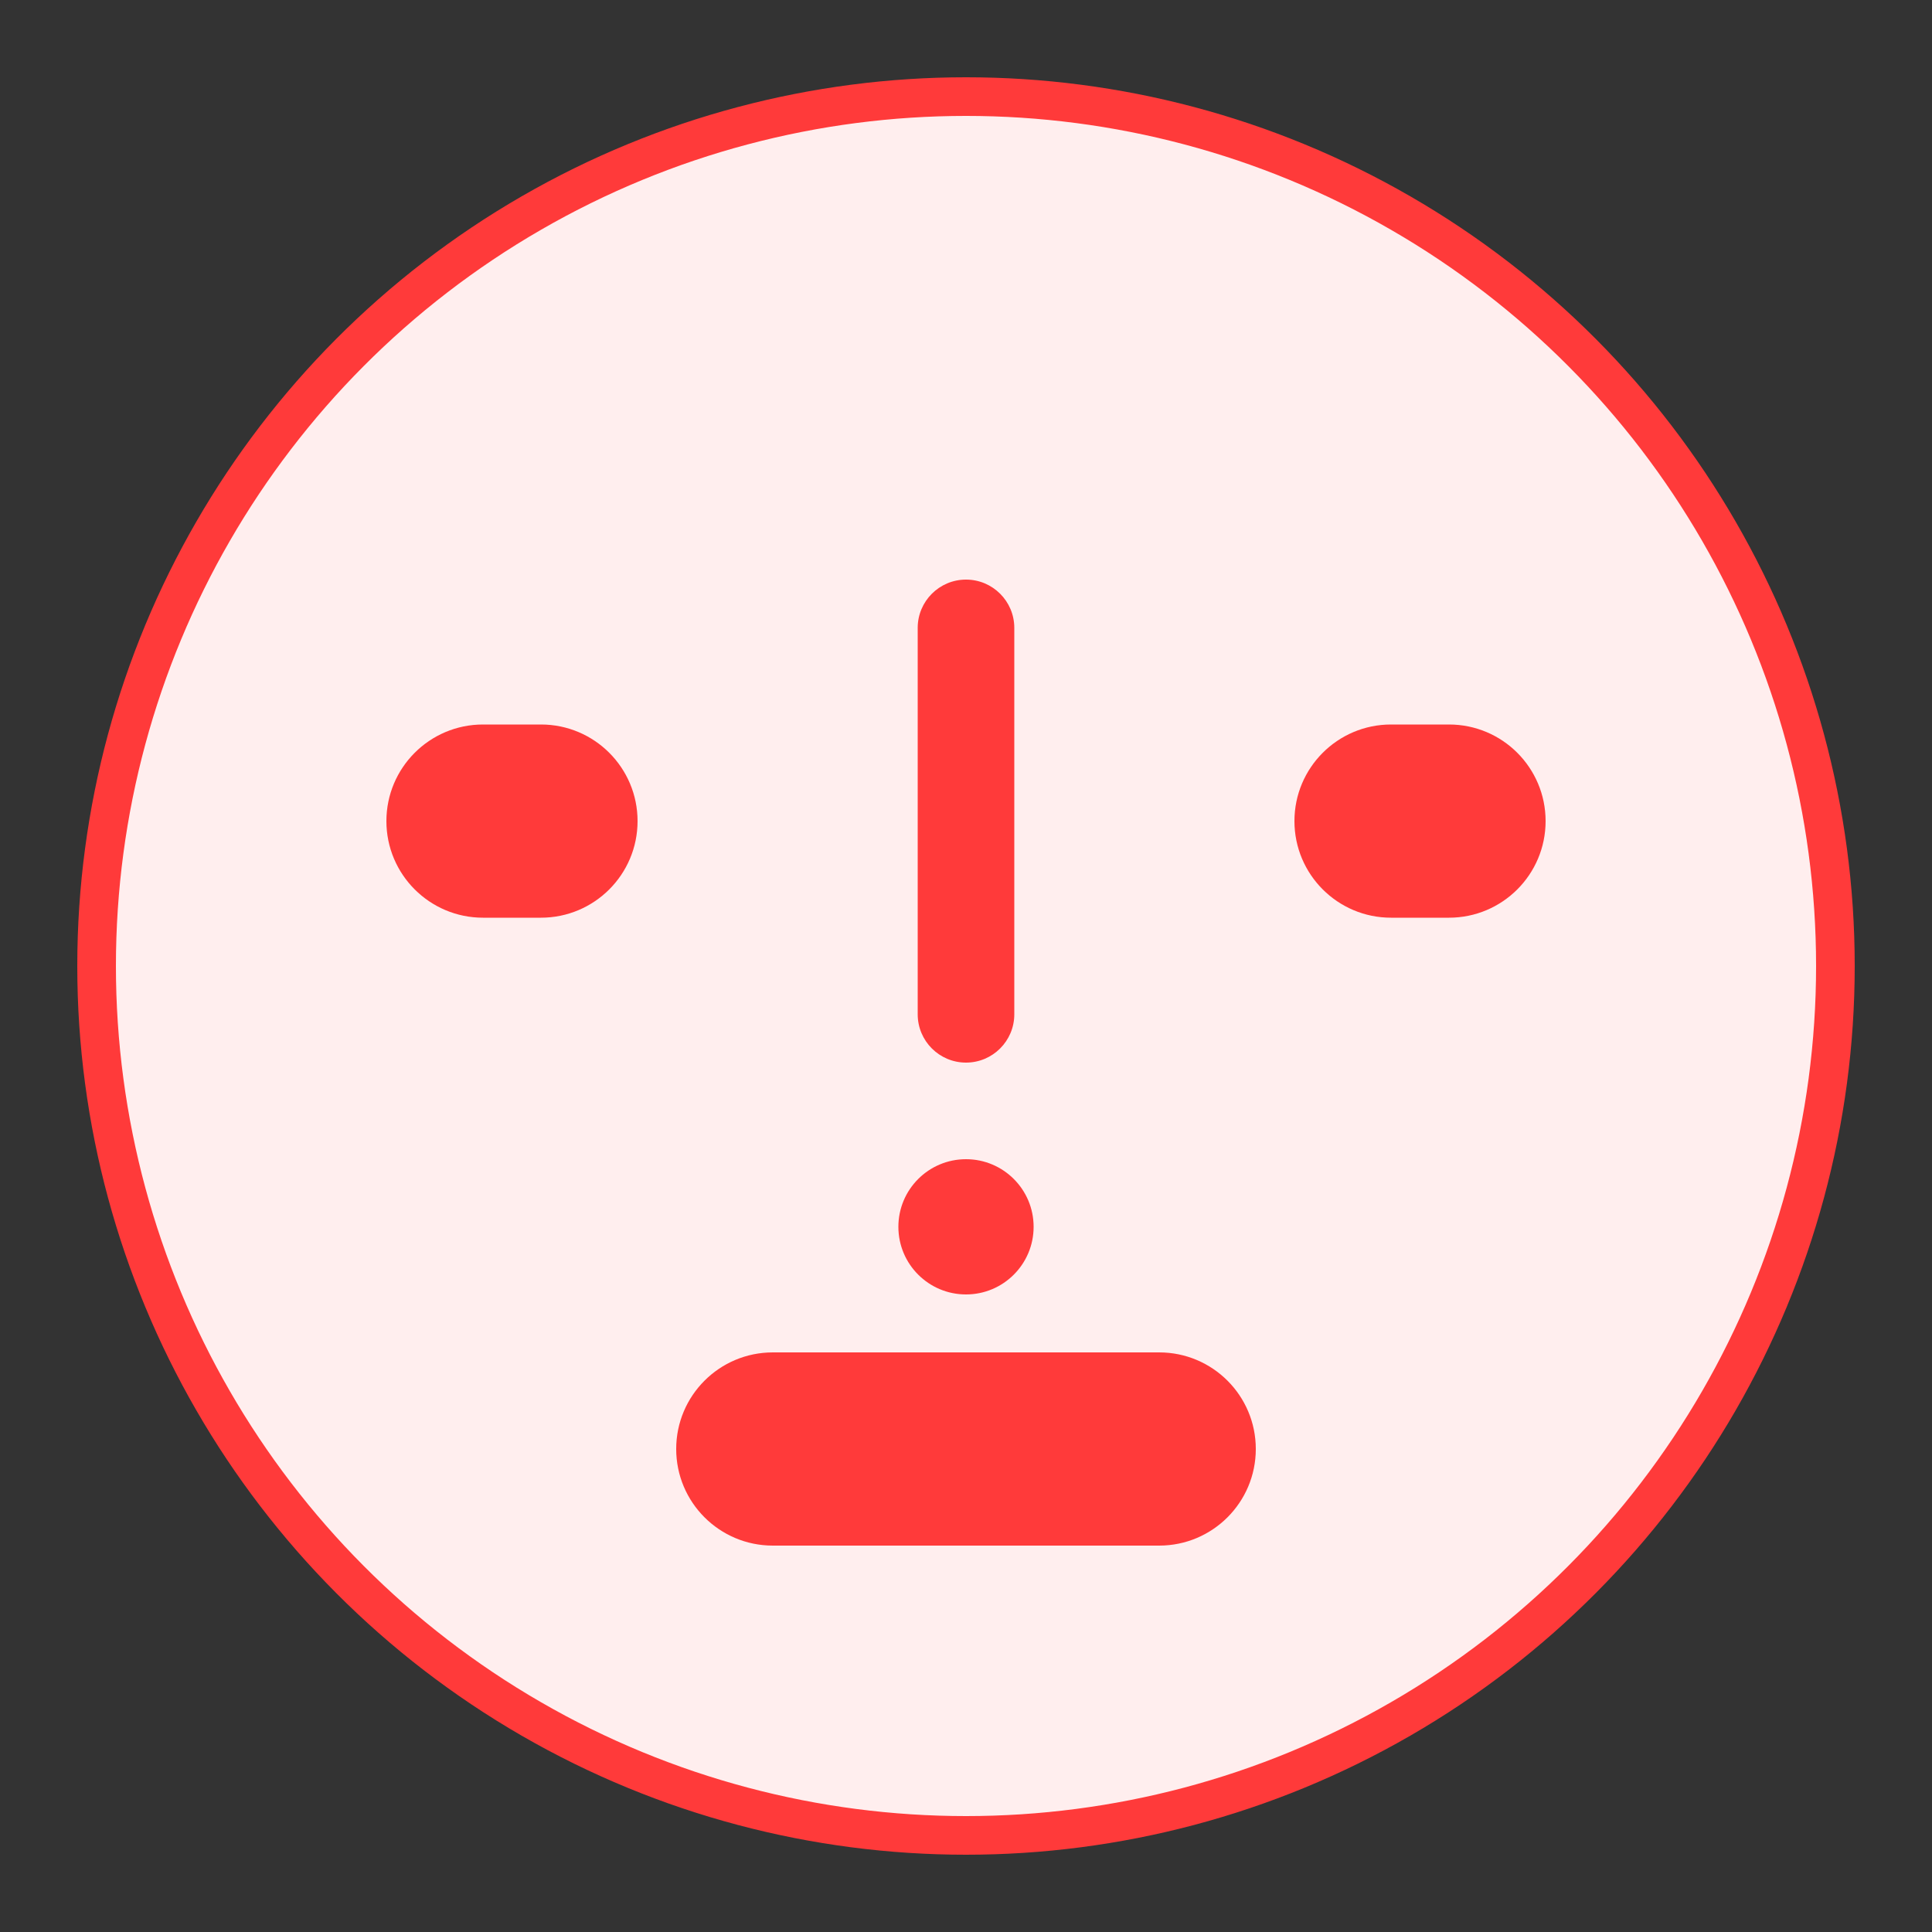
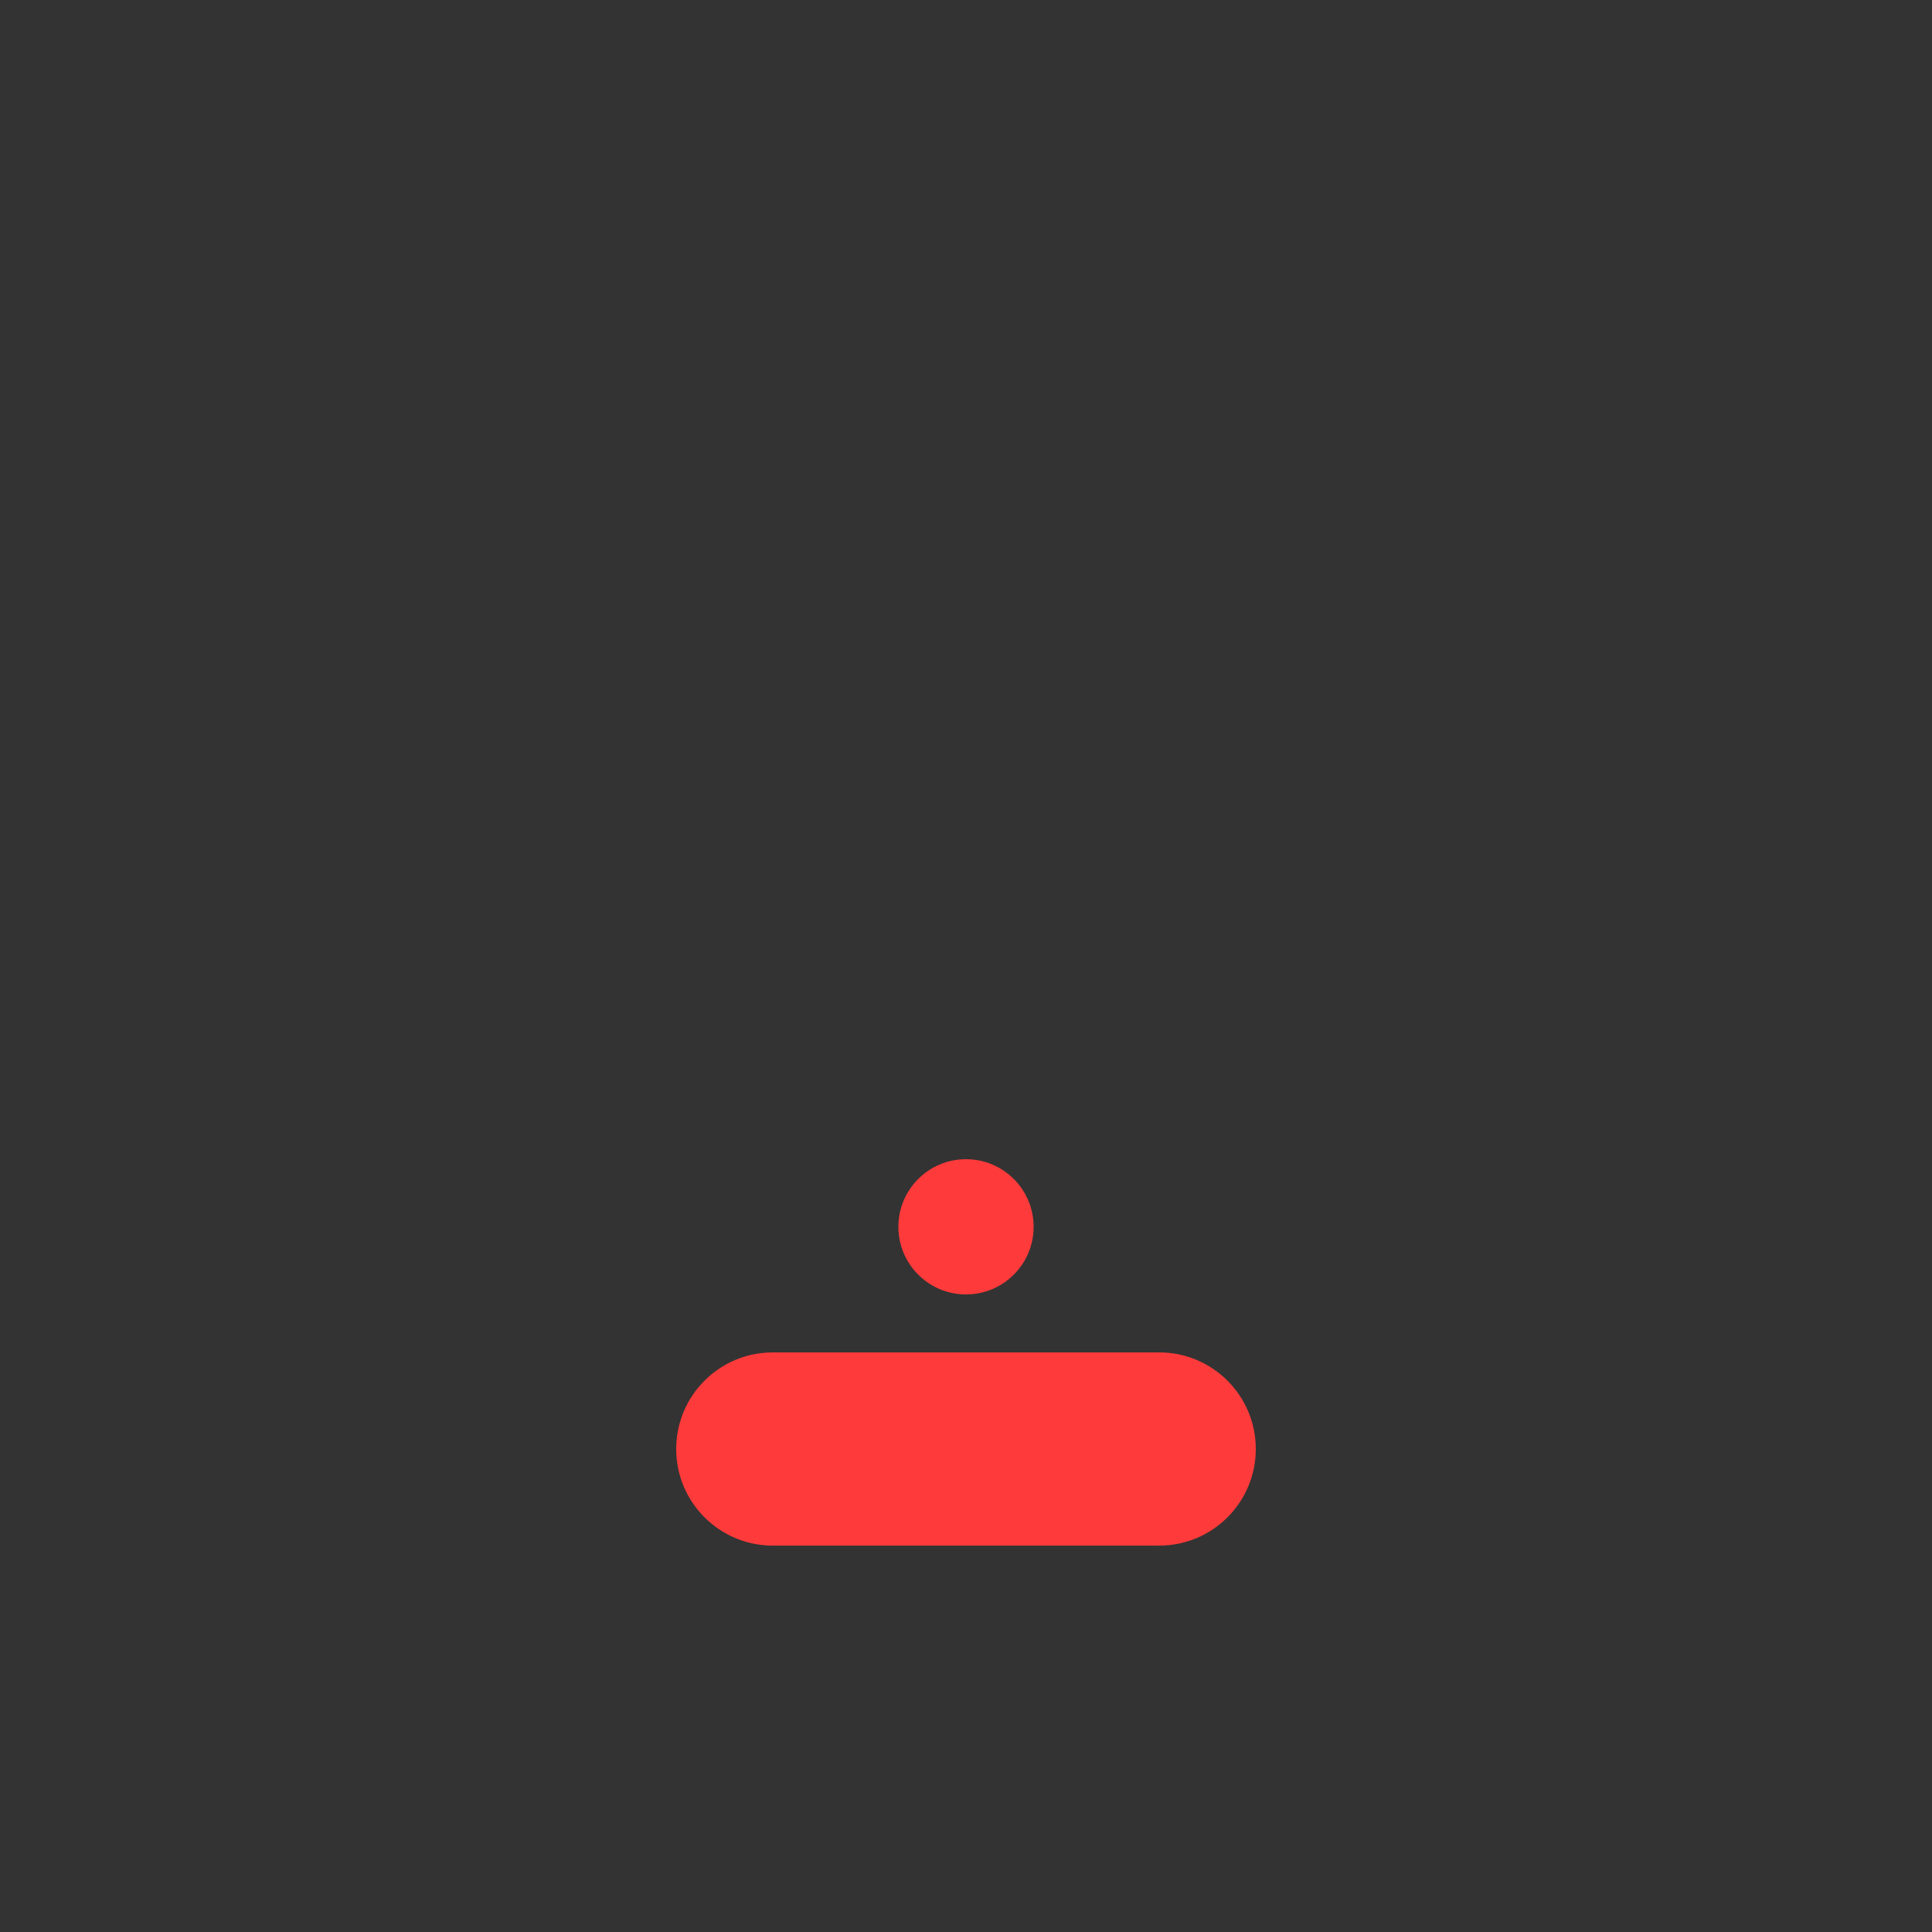
<svg xmlns="http://www.w3.org/2000/svg" width="200" height="200" viewBox="0 0 200 200" fill="none">
  <rect x="0" y="0" width="200" height="200" fill="#333333" stroke="none" />
-   <circle cx="100" cy="100" r="90" fill="#FFEEEE" stroke="#FF3A3A" stroke-width="4" />
-   <path d="M100 60C102.761 60 105 62.239 105 65V105C105 107.761 102.761 110 100 110C97.239 110 95 107.761 95 105V65C95 62.239 97.239 60 100 60Z" fill="#FF3A3A" />
  <path d="M100 120C103.866 120 107 123.134 107 127C107 130.866 103.866 134 100 134C96.134 134 93 130.866 93 127C93 123.134 96.134 120 100 120Z" fill="#FF3A3A" />
  <path d="M70 150C70 144.477 74.477 140 80 140H120C125.523 140 130 144.477 130 150C130 155.523 125.523 160 120 160H80C74.477 160 70 155.523 70 150Z" fill="#FF3A3A" />
-   <path d="M40 85C40 79.477 44.477 75 50 75H56C61.523 75 66 79.477 66 85C66 90.523 61.523 95 56 95H50C44.477 95 40 90.523 40 85Z" fill="#FF3A3A" />
-   <path d="M134 85C134 79.477 138.477 75 144 75H150C155.523 75 160 79.477 160 85C160 90.523 155.523 95 150 95H144C138.477 95 134 90.523 134 85Z" fill="#FF3A3A" />
</svg>